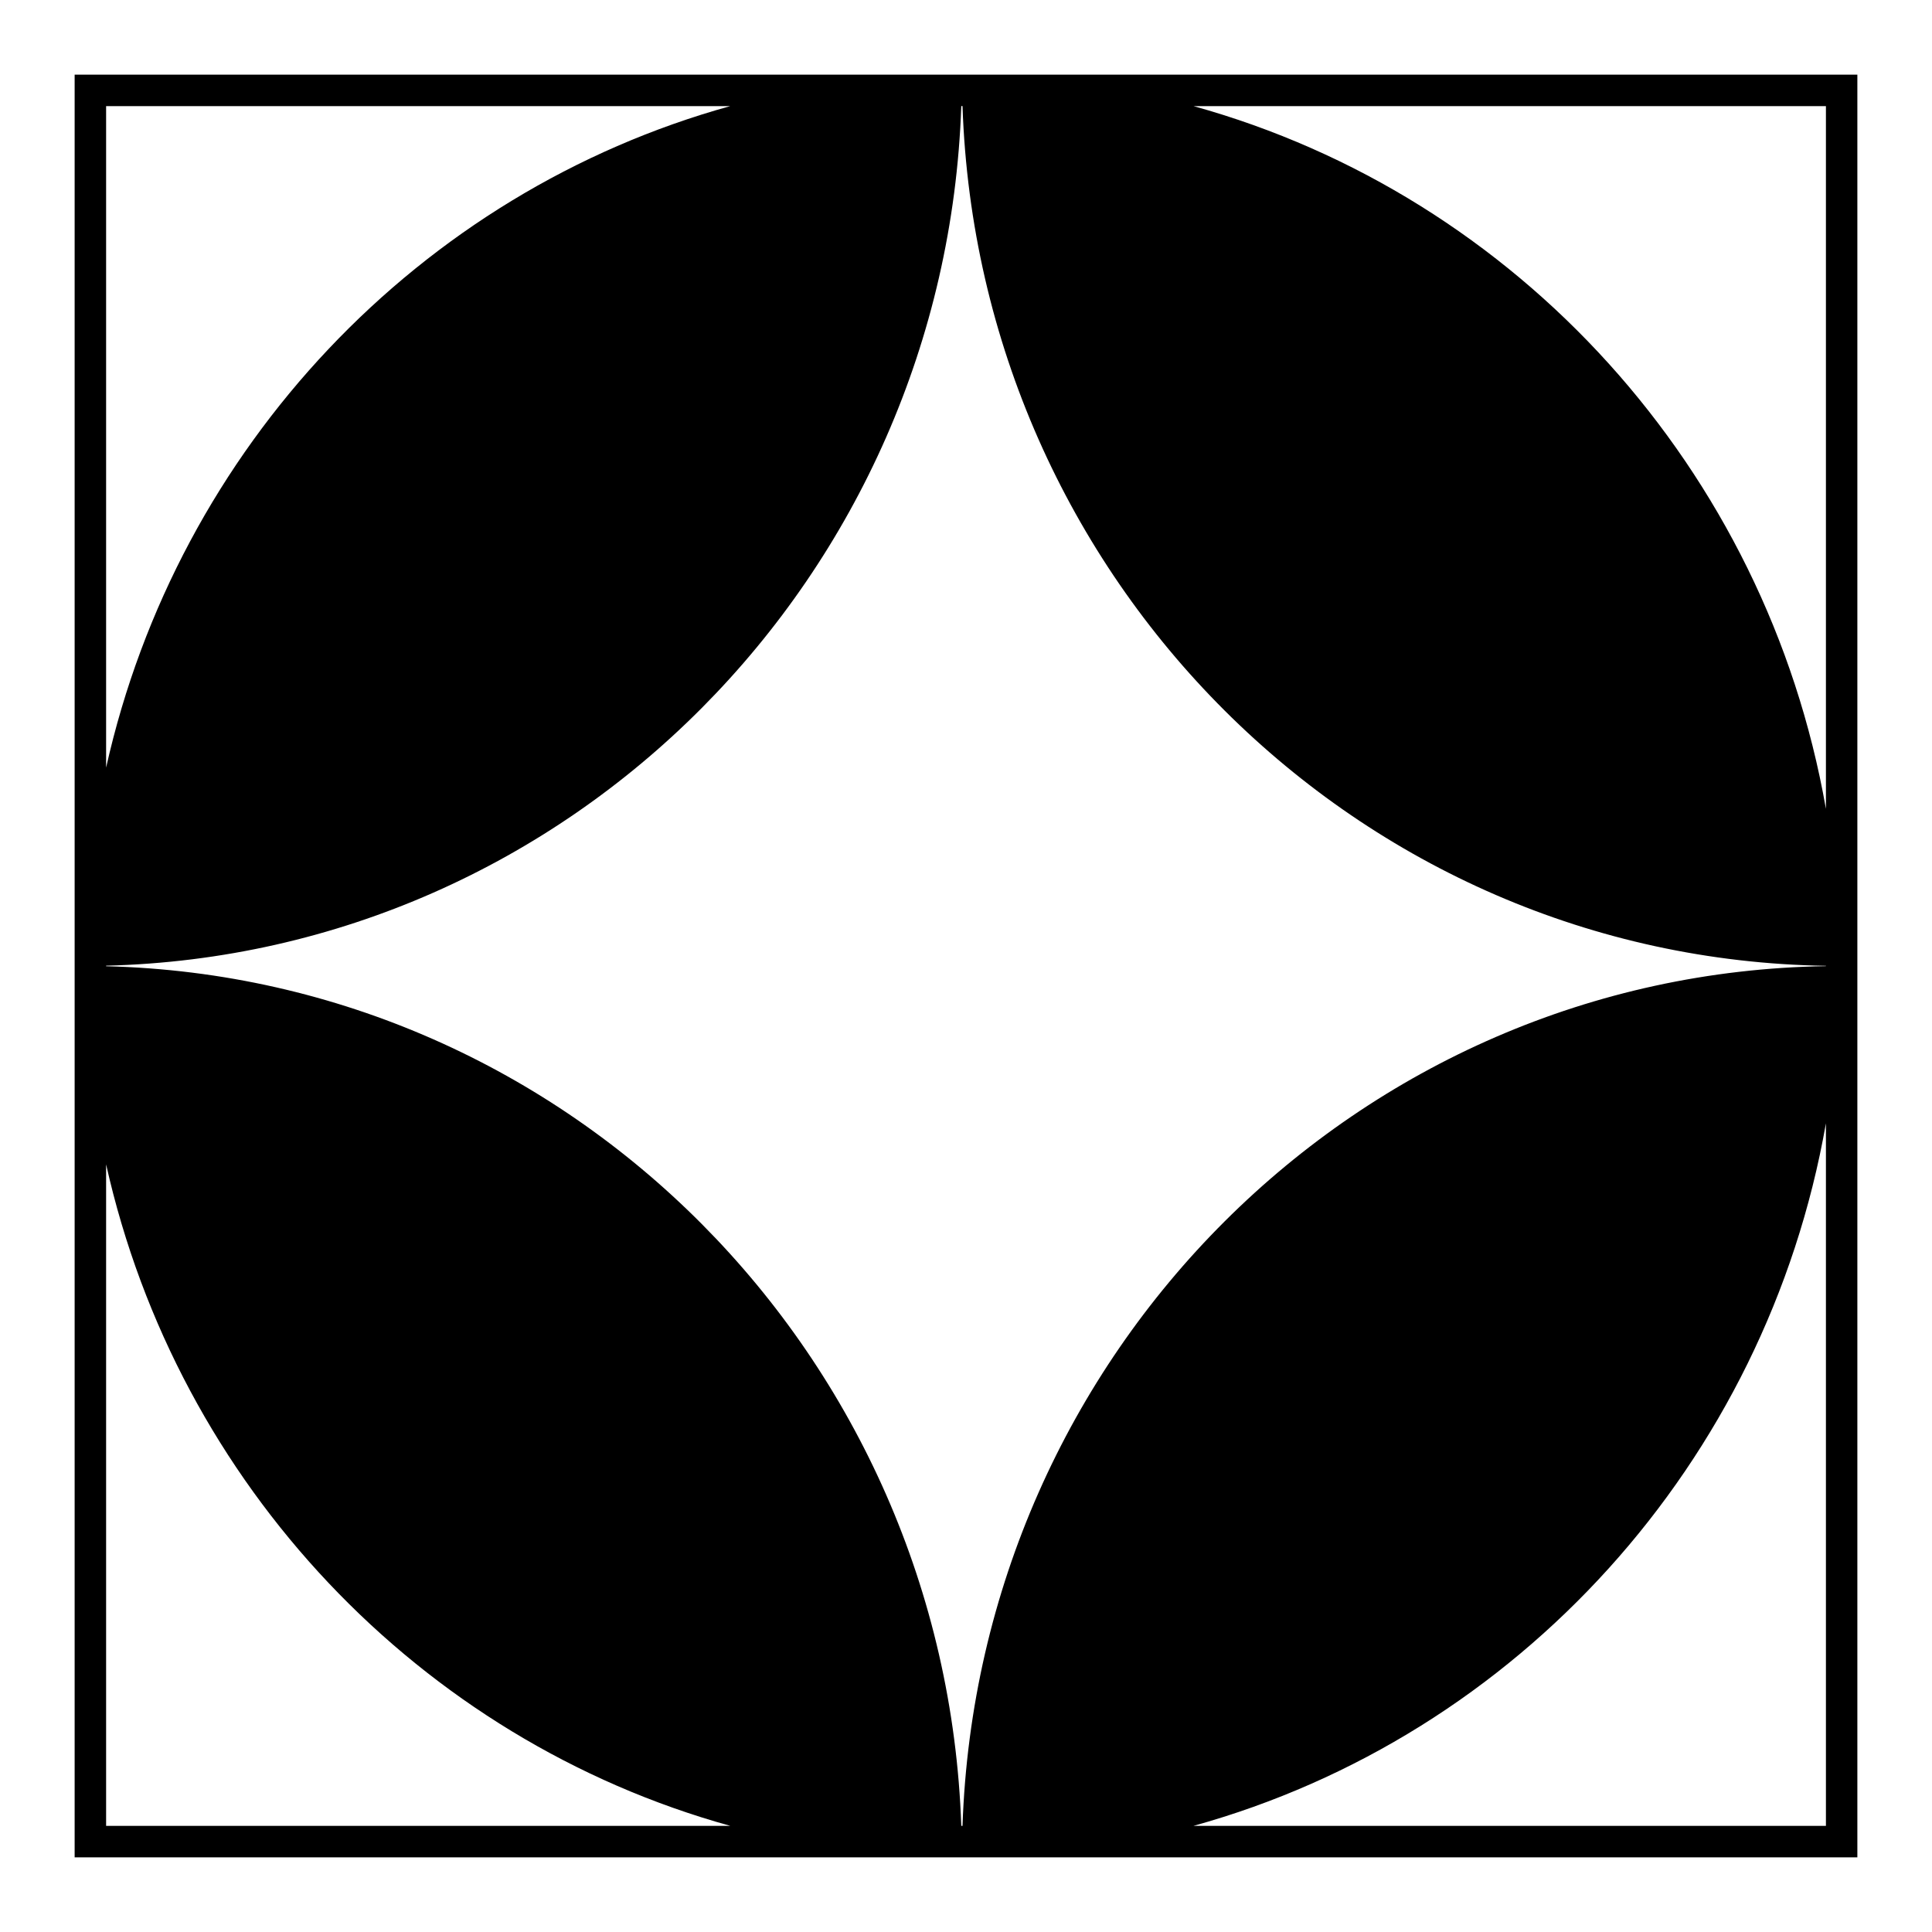
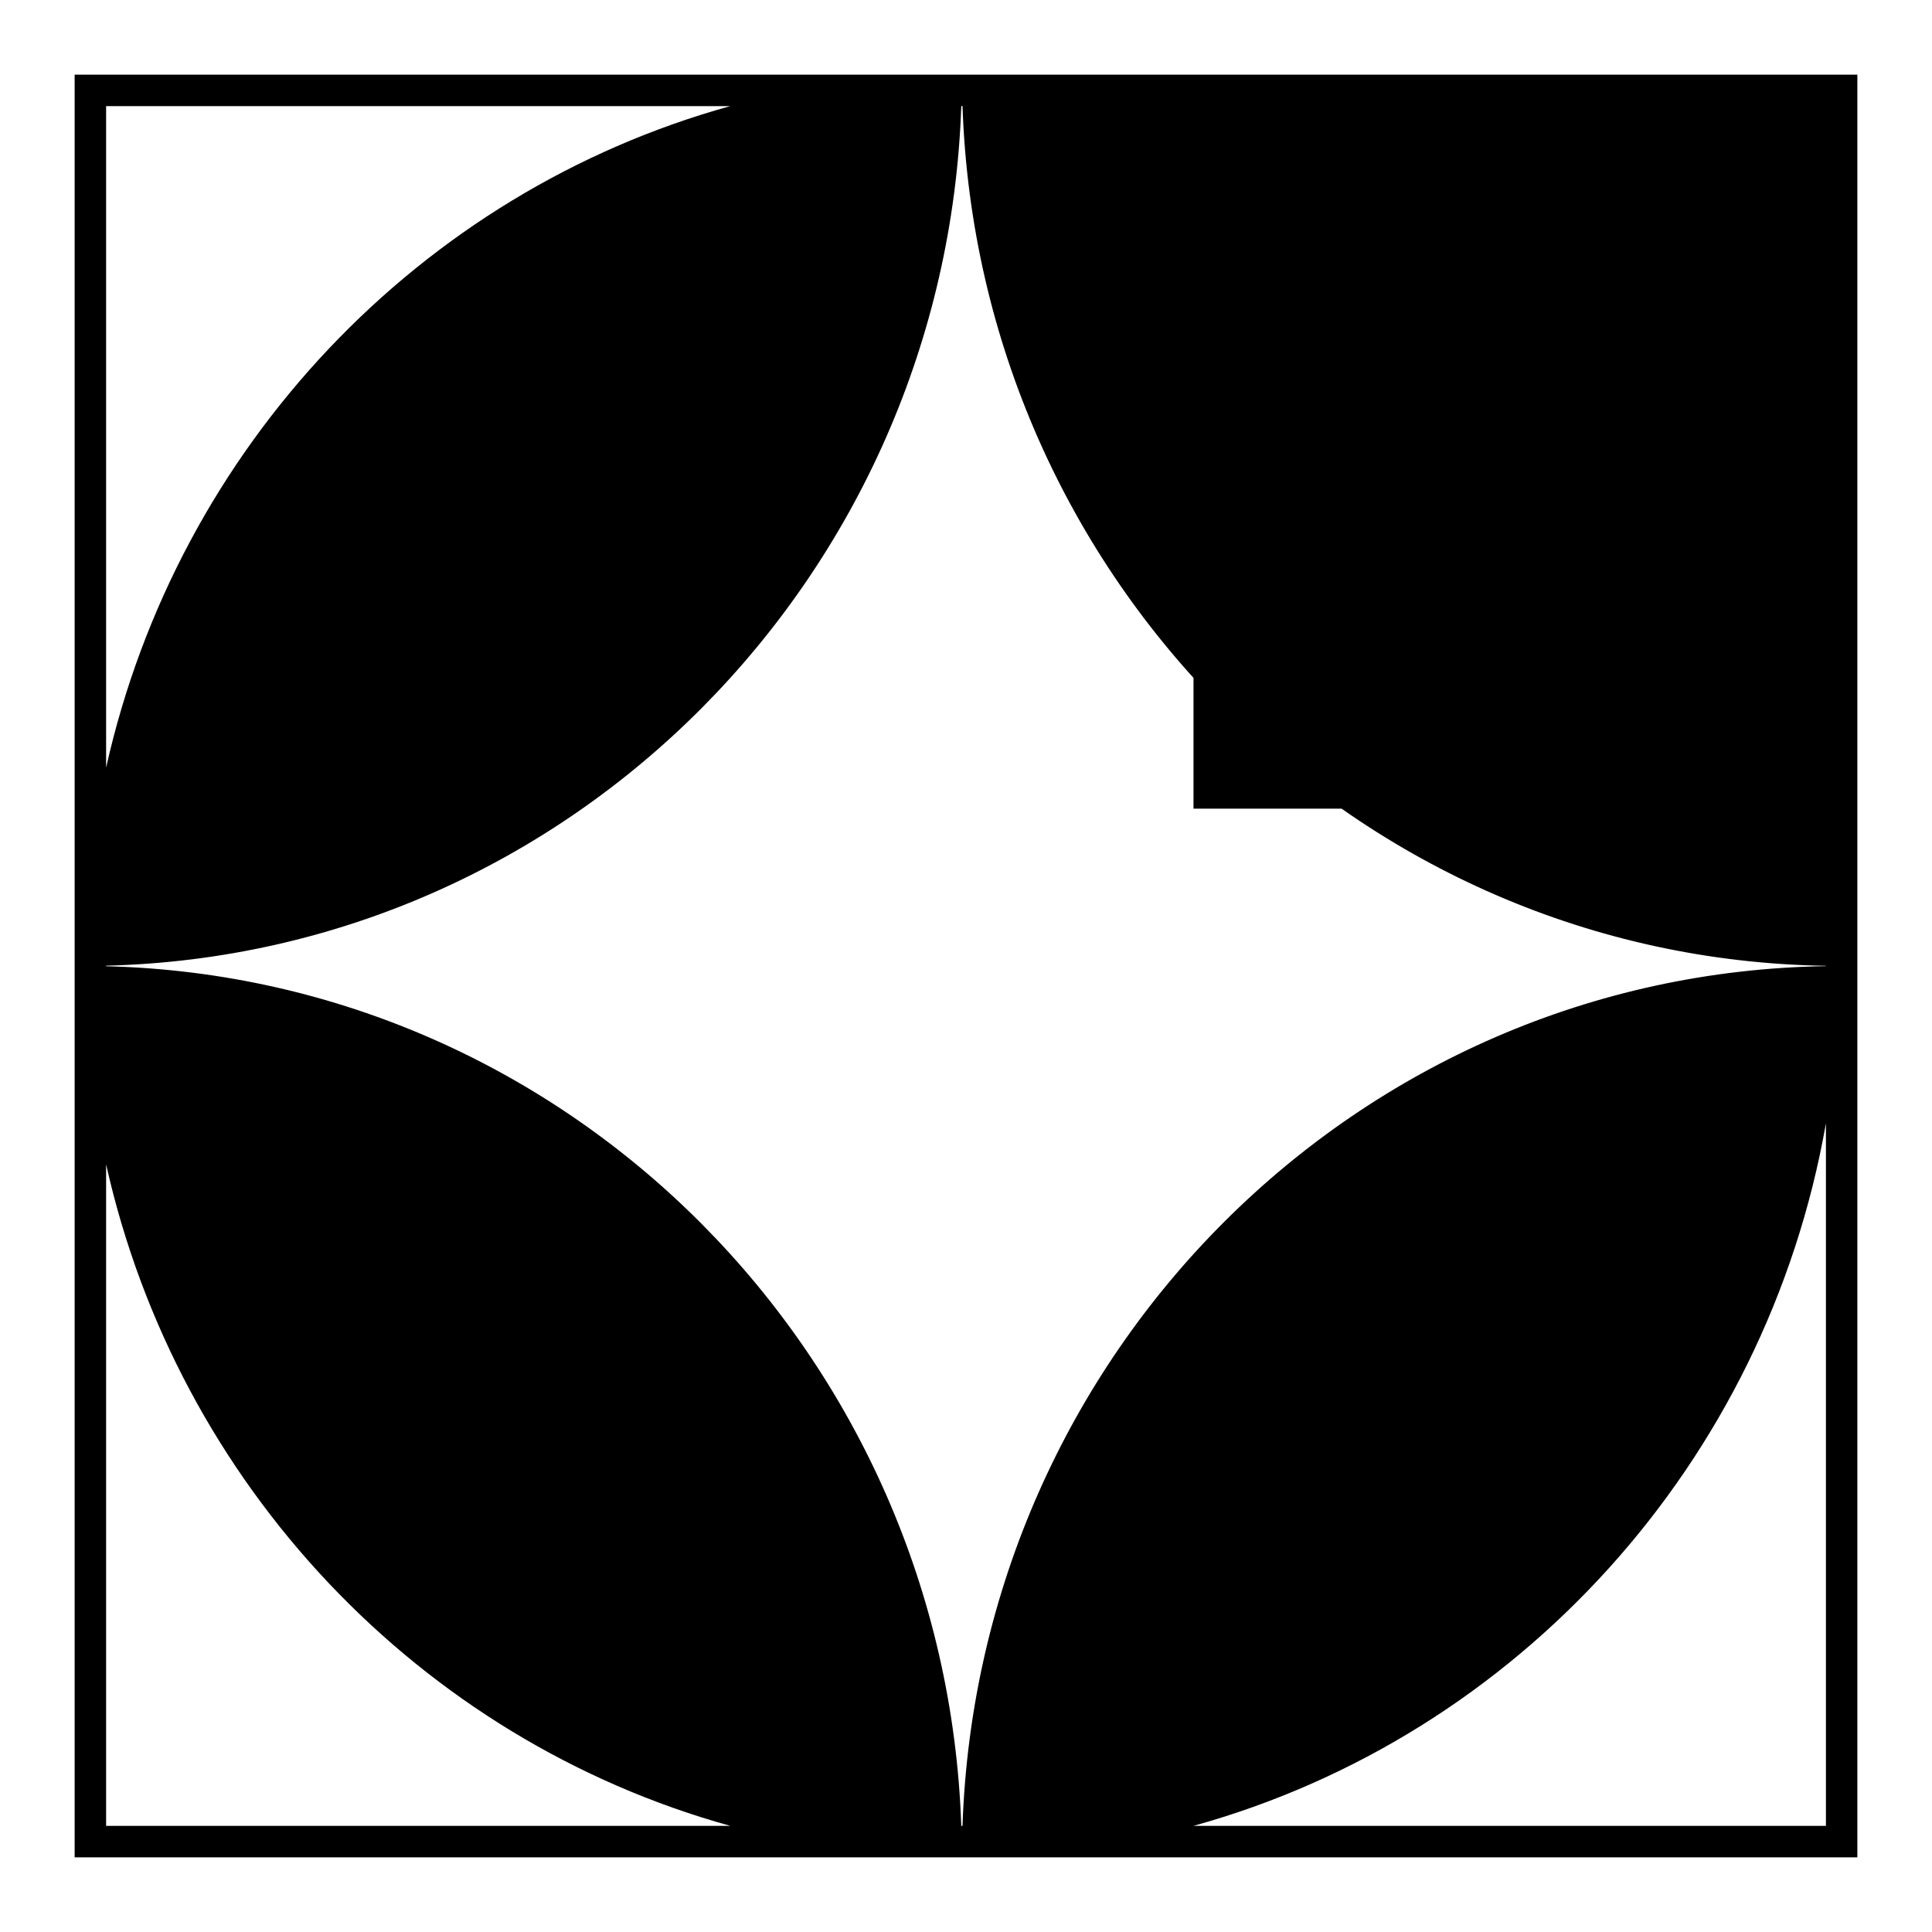
<svg xmlns="http://www.w3.org/2000/svg" fill="#000000" width="800px" height="800px" version="1.1" viewBox="144 144 512 512">
-   <path d="m163.78 163.78v472.44h472.44v-472.44zm464.1 194.52c-15.797-90.043-81.809-162.41-167.59-186.18h167.6v186.18zm-290.35-186.18c-82.289 22.801-146.4 90.34-165.41 175.31v-175.31zm-165.41 455.75v-175.3c19.008 84.949 83.121 152.49 165.41 175.3zm226.63 0c-4.262-124.65-103.59-224.74-226.63-227.81v-0.141c123.05-3.047 222.38-103.16 226.63-227.81h0.324c4.266 125.37 104.75 225.91 228.81 227.84v0.09c-124.05 1.918-224.53 102.45-228.81 227.84h-0.324zm61.539 0c85.773-23.773 151.8-96.137 167.6-186.18v186.18z" />
+   <path d="m163.78 163.78v472.44h472.44v-472.44zm464.1 194.52c-15.797-90.043-81.809-162.41-167.59-186.18v186.18zm-290.35-186.18c-82.289 22.801-146.4 90.34-165.41 175.31v-175.31zm-165.41 455.75v-175.3c19.008 84.949 83.121 152.49 165.41 175.3zm226.63 0c-4.262-124.65-103.59-224.74-226.63-227.81v-0.141c123.05-3.047 222.38-103.16 226.63-227.81h0.324c4.266 125.37 104.75 225.91 228.81 227.84v0.09c-124.05 1.918-224.53 102.45-228.81 227.84h-0.324zm61.539 0c85.773-23.773 151.8-96.137 167.6-186.18v186.18z" />
</svg>